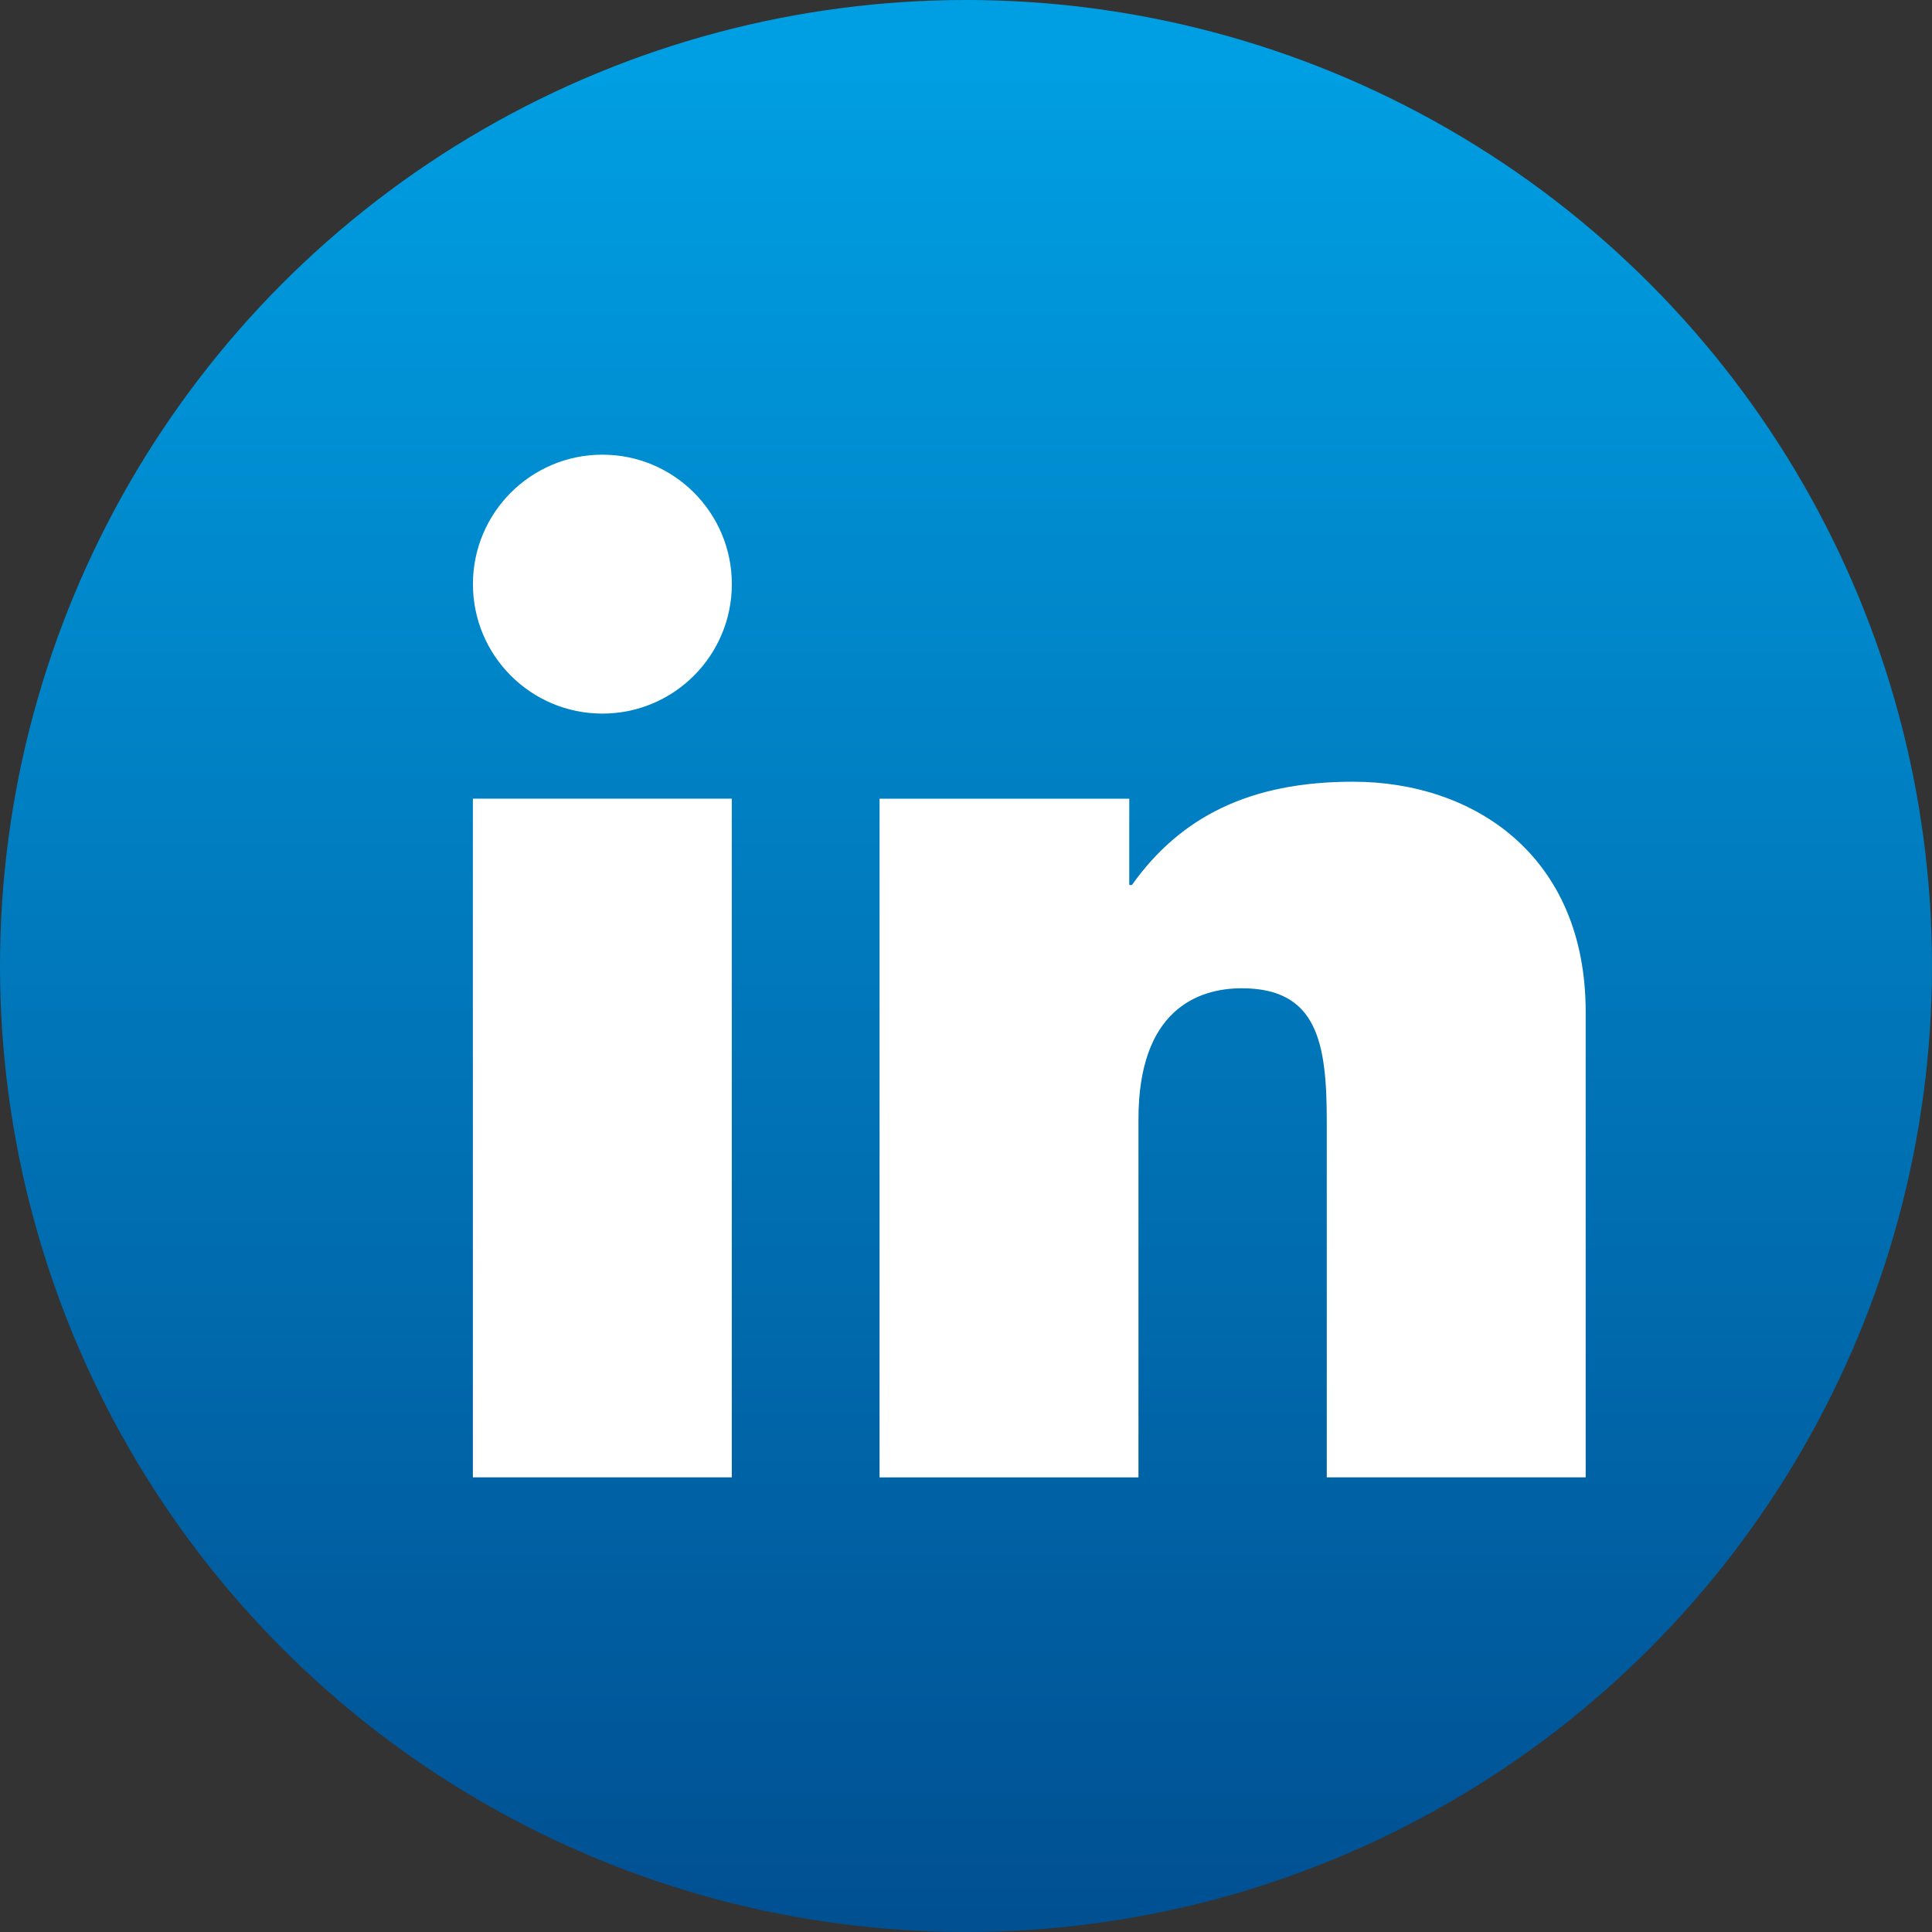
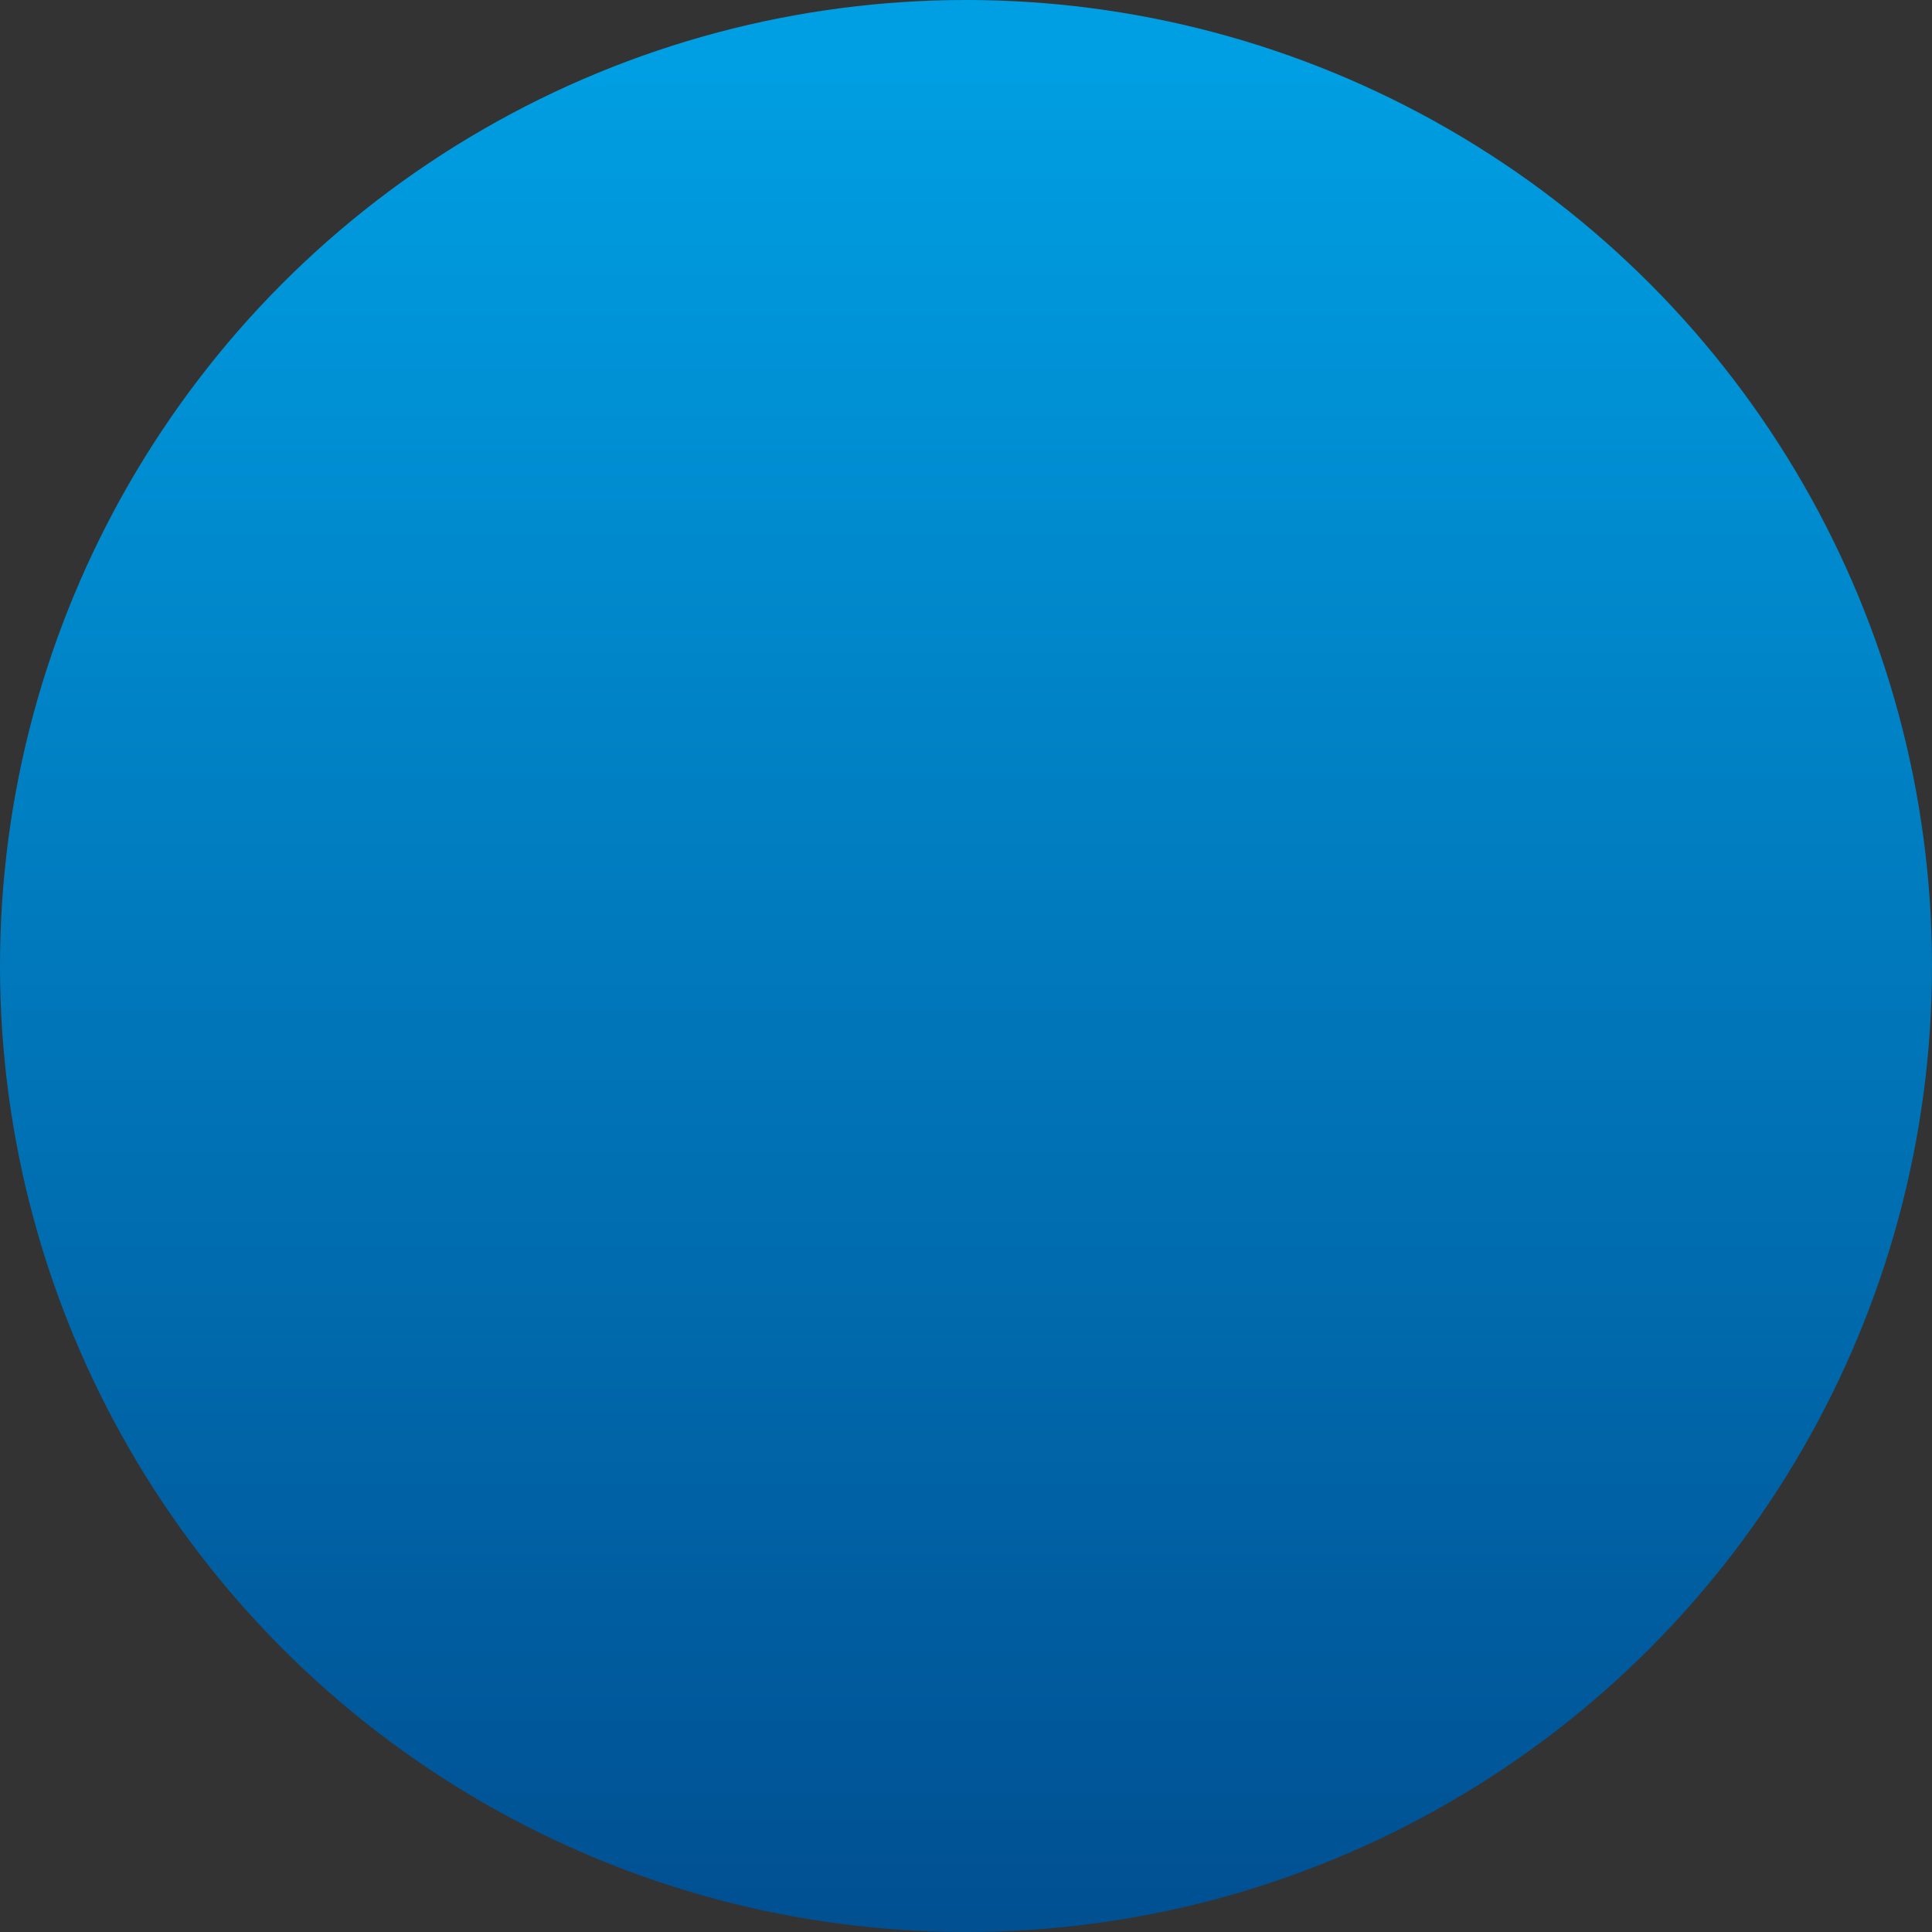
<svg xmlns="http://www.w3.org/2000/svg" version="1.1" x="0px" y="0px" width="27.938px" height="27.938px" viewBox="0 0 27.938 27.938" enable-background="new 0 0 27.938 27.938" xml:space="preserve">
  <rect x="0" y="0" width="27.938" height="27.938" fill="#333333" stroke="none" />
  <defs>
</defs>
  <g>
    <linearGradient id="SVGID_1_" gradientUnits="userSpaceOnUse" x1="13.969" y1="0.699" x2="13.969" y2="28.146">
      <stop offset="0" style="stop-color:#009FE3" />
      <stop offset="1" style="stop-color:#004F91" />
    </linearGradient>
    <circle fill="url(#SVGID_1_)" cx="13.969" cy="13.969" r="13.969" />
-     <path fill="#FFFFFF" d="M10.582,21.363H6.838v-9.814h3.744V21.363z M8.711,10.319c-1.034,0-1.872-0.838-1.872-1.872   c0-1.034,0.839-1.872,1.872-1.872c1.034,0,1.872,0.838,1.872,1.872C10.582,9.481,9.745,10.319,8.711,10.319z M22.93,21.363h-3.744   V16.22c0-1.135-0.133-1.929-1.229-1.929c-0.643,0-1.494,0.321-1.494,1.891v5.182h-3.744v-9.814h3.611v1.248h0.038   c0.7-0.984,1.702-1.494,3.196-1.494c1.759,0,3.366,1.078,3.366,3.328V21.363z" />
  </g>
</svg>